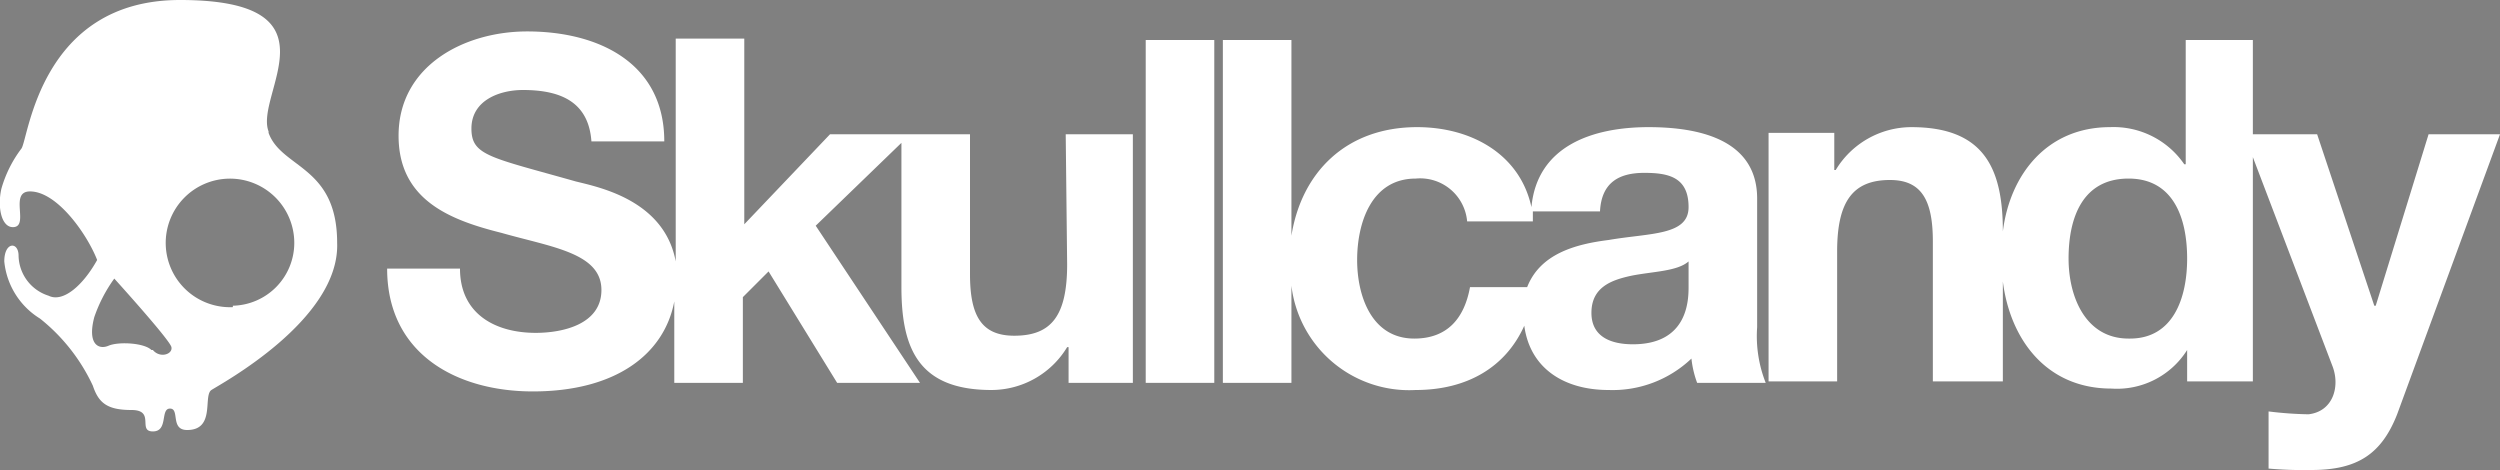
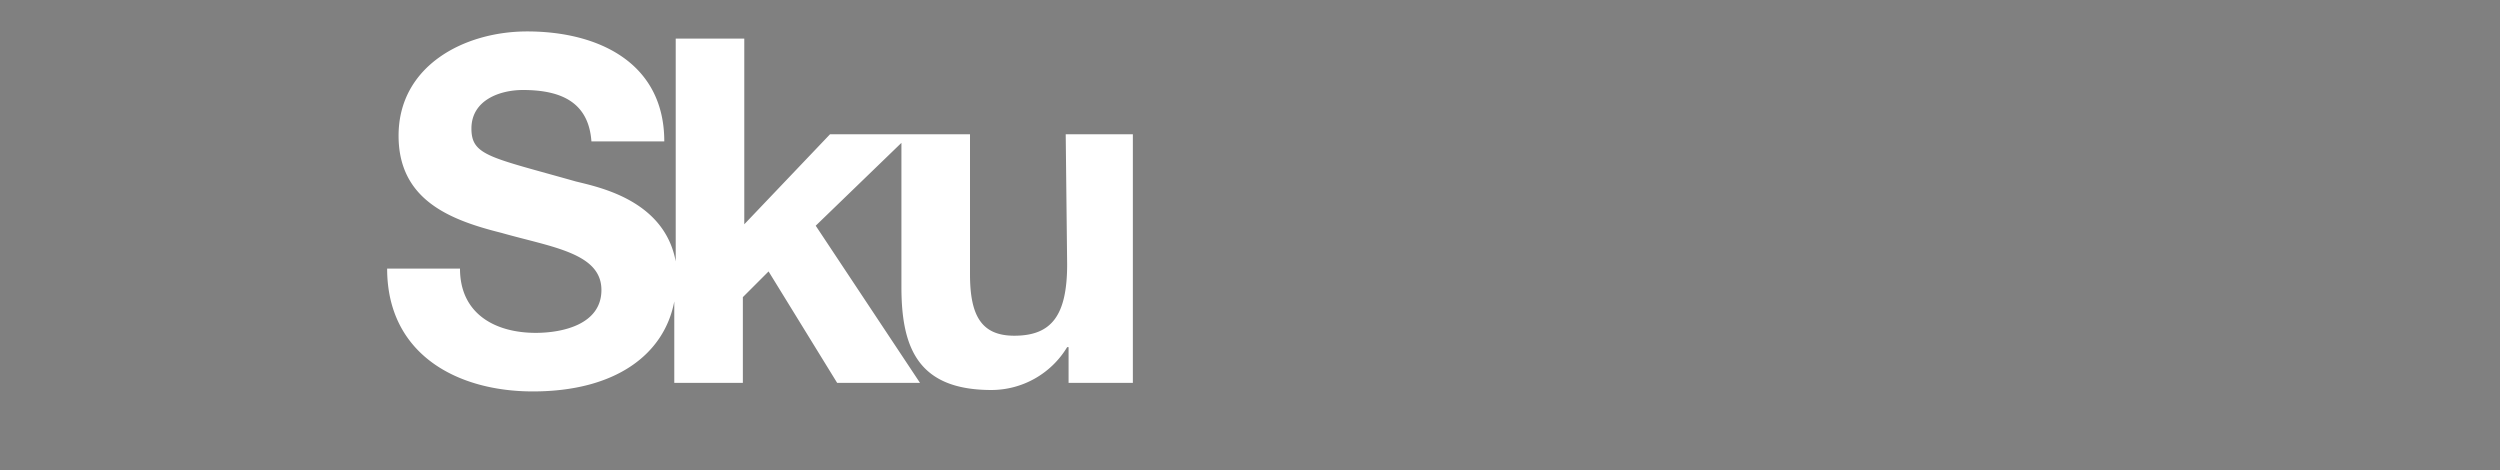
<svg xmlns="http://www.w3.org/2000/svg" viewBox="0 0 175 32.9">
  <rect x="0" y="0" width="175" height="32.9" fill="#808080" stroke="none" />
  <g data-name="Group 3992" data-sanitized-data-name="Group 3992">
    <g data-name="Artwork 18" data-sanitized-data-name="Artwork 18">
      <g data-name="Group 79" data-sanitized-data-name="Group 79">
        <path data-name="Path 267" data-sanitized-data-name="Path 267" fill="#ffffff" d="M74.7 18.5c0 3.6-1.1 5-3.7 5-2.3 0-3.1-1.4-3.1-4.3V9.4h-9.8l-6 6.3v-13h-4.8v15.6c-.8-4.3-5.4-5.2-7-5.6C34.3 11 33 10.9 33 9c0-2 2-2.7 3.6-2.7 2.6 0 4.6.8 4.8 3.6h5.1c0-5.5-4.6-7.7-9.6-7.7-4.4 0-9 2.4-9 7.3 0 4.5 3.6 5.9 7.2 6.8 3.5 1 7 1.4 7 4 0 2.4-2.7 3-4.6 3-2.8 0-5.3-1.3-5.3-4.5h-5.1c0 6 4.9 8.6 10.2 8.6 5.8 0 9.2-2.6 9.9-6.3v5.7H52v-6l1.8-1.8 4.8 7.8h5.8l-7.3-11 6-5.8v10.1c0 4.3 1.2 7.2 6.3 7.2a6.2 6.2 0 0 0 5.3-3h.1v2.5h4.5V9.4h-4.7Zm-11.1 7.3Z" />
        <path data-name="Path 268" data-sanitized-data-name="Path 268" fill="#ffffff" d="M63.6 25.8Z" />
-         <path data-name="Path 269" data-sanitized-data-name="Path 269" d="M63.6 25.8Z" />
-         <path data-name="Path 270" data-sanitized-data-name="Path 270" fill="#ffffff" d="M18.8 9.2C17.8 6.6 24 0 12.6 0 2.8 0 2 9.7 1.5 10.4a8.5 8.5 0 0 0-1.4 2.8c-.3 1.3 0 2.7.8 2.7 1.2 0-.3-2.5 1.2-2.5 1.9 0 4 3 4.7 4.8-1 1.8-2.4 3-3.4 2.5a3 3 0 0 1-2.1-2.8c0-1-1-1-1 .4a5.3 5.3 0 0 0 2.5 4A13 13 0 0 1 6.5 27c.4 1.2 1 1.7 2.7 1.7s.4 1.5 1.5 1.5.5-1.6 1.2-1.6 0 1.5 1.2 1.5c2 0 1.1-2.4 1.7-2.8s9-4.9 8.8-10.3c0-5.4-3.9-5.2-4.8-7.7Zm-8.2 15.3c-.5-.5-2.3-.6-3-.3s-1.5-.1-1-2A10.3 10.3 0 0 1 8 19.5s3.9 4.3 4 4.8-.8.8-1.3.2Zm5.7-3a4.5 4.5 0 1 1 4.3-4.5 4.4 4.4 0 0 1-4.3 4.4Z" />
-         <path data-name="Path 271" data-sanitized-data-name="Path 271" fill="#ffffff" d="m170 9.4-3.7 12h-.1l-4-12h-4.5V2.8H153v8.7h-.1a6 6 0 0 0-5.2-2.6c-4.4 0-7 3.3-7.5 7.3 0-4.4-1.3-7.3-6.4-7.3a6.2 6.2 0 0 0-5.3 3h-.1V9.3h-4.6v17.4h4.8v-9.1c0-3.5 1.1-5 3.7-5 2.2 0 3 1.4 3 4.3v9.8h4.9v-7c.5 4 3 7.5 7.6 7.5a5.8 5.8 0 0 0 5.3-2.7v2.2h4.6V11l5.6 14.7c.5 1.4 0 3.1-1.7 3.3a25.5 25.5 0 0 1-2.8-.2v4a28.3 28.3 0 0 0 3 .1c3.2 0 4.9-1.1 6-3.9L175 9.4Zm-21 14.3c-3 0-4.2-2.9-4.2-5.6 0-2.9 1-5.6 4.2-5.6 3.1 0 4.1 2.7 4.1 5.6 0 2.8-1 5.6-4 5.6Z" />
-         <path data-name="Path 272" data-sanitized-data-name="Path 272" fill="#ffffff" d="M123 13.9c0-4.2-4.2-5-7.6-5-3.9 0-7.8 1.3-8.2 5.6-.8-3.7-4.2-5.6-8-5.6-5 0-8.1 3.2-8.8 7.6V2.8h-4.8v24h4.8V20a8.3 8.3 0 0 0 8.7 7.3c3.6 0 6.3-1.6 7.6-4.5.4 3 2.8 4.5 5.9 4.5a8 8 0 0 0 5.8-2.2 7 7 0 0 0 .4 1.7h4.8a8.9 8.9 0 0 1-.6-3.9Zm-4.8 6.2c0 1-.1 4-3.9 4-1.5 0-2.9-.5-2.9-2.2 0-1.8 1.4-2.3 2.8-2.6 1.5-.3 3.2-.3 4-1Zm-5.6-3.3c-2.4.3-4.8 1-5.7 3.3h-4c-.4 2.2-1.6 3.6-3.9 3.6-3 0-4-3-4-5.5 0-2.6 1-5.7 4.1-5.7a3.3 3.3 0 0 1 3.6 3h4.6v-.7h4.7c.1-2 1.3-2.7 3.1-2.7 1.7 0 3.1.3 3.1 2.4 0 2-2.7 1.8-5.6 2.3Z" />
-         <path data-name="Rectangle 97" data-sanitized-data-name="Rectangle 97" fill="#ffffff" d="M80.2 2.8H85v24h-4.8z" />
      </g>
    </g>
  </g>
</svg>